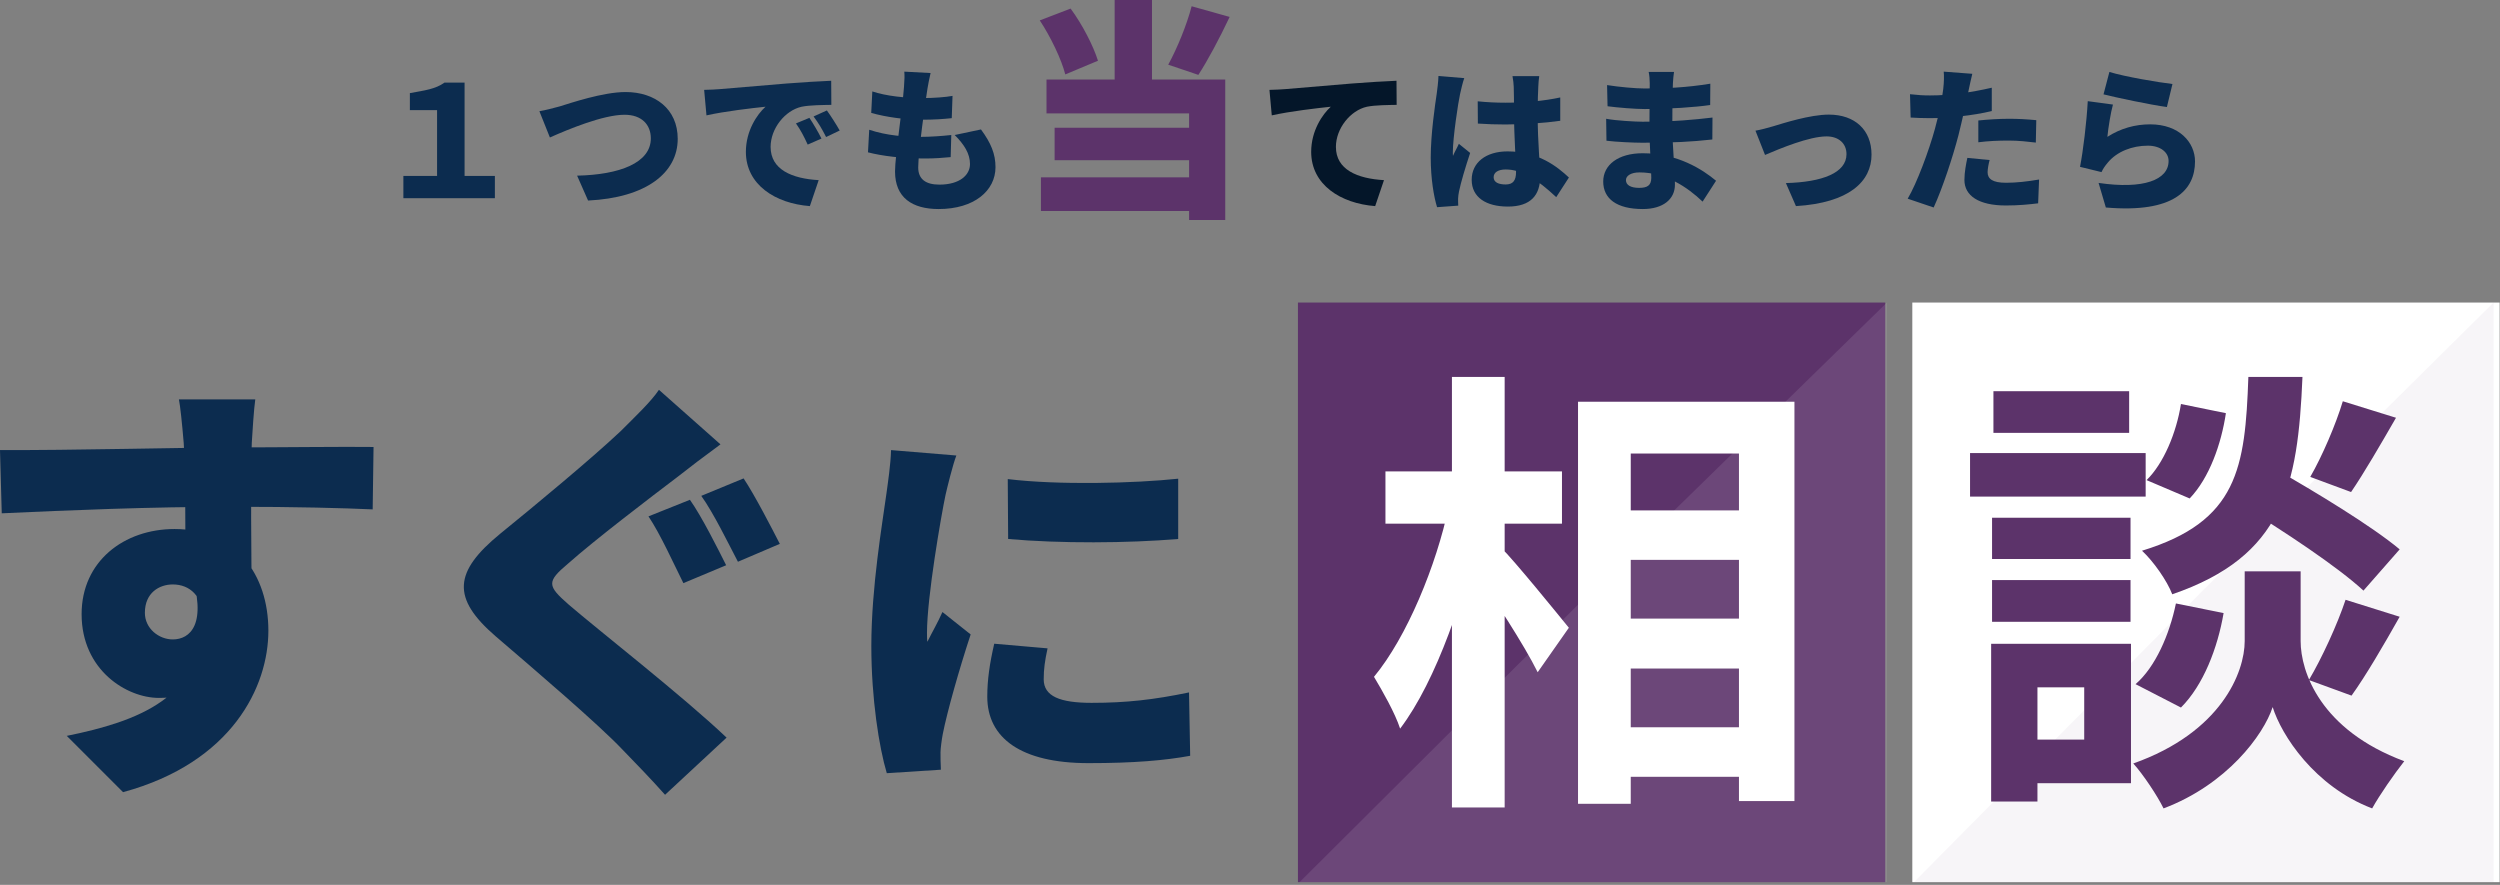
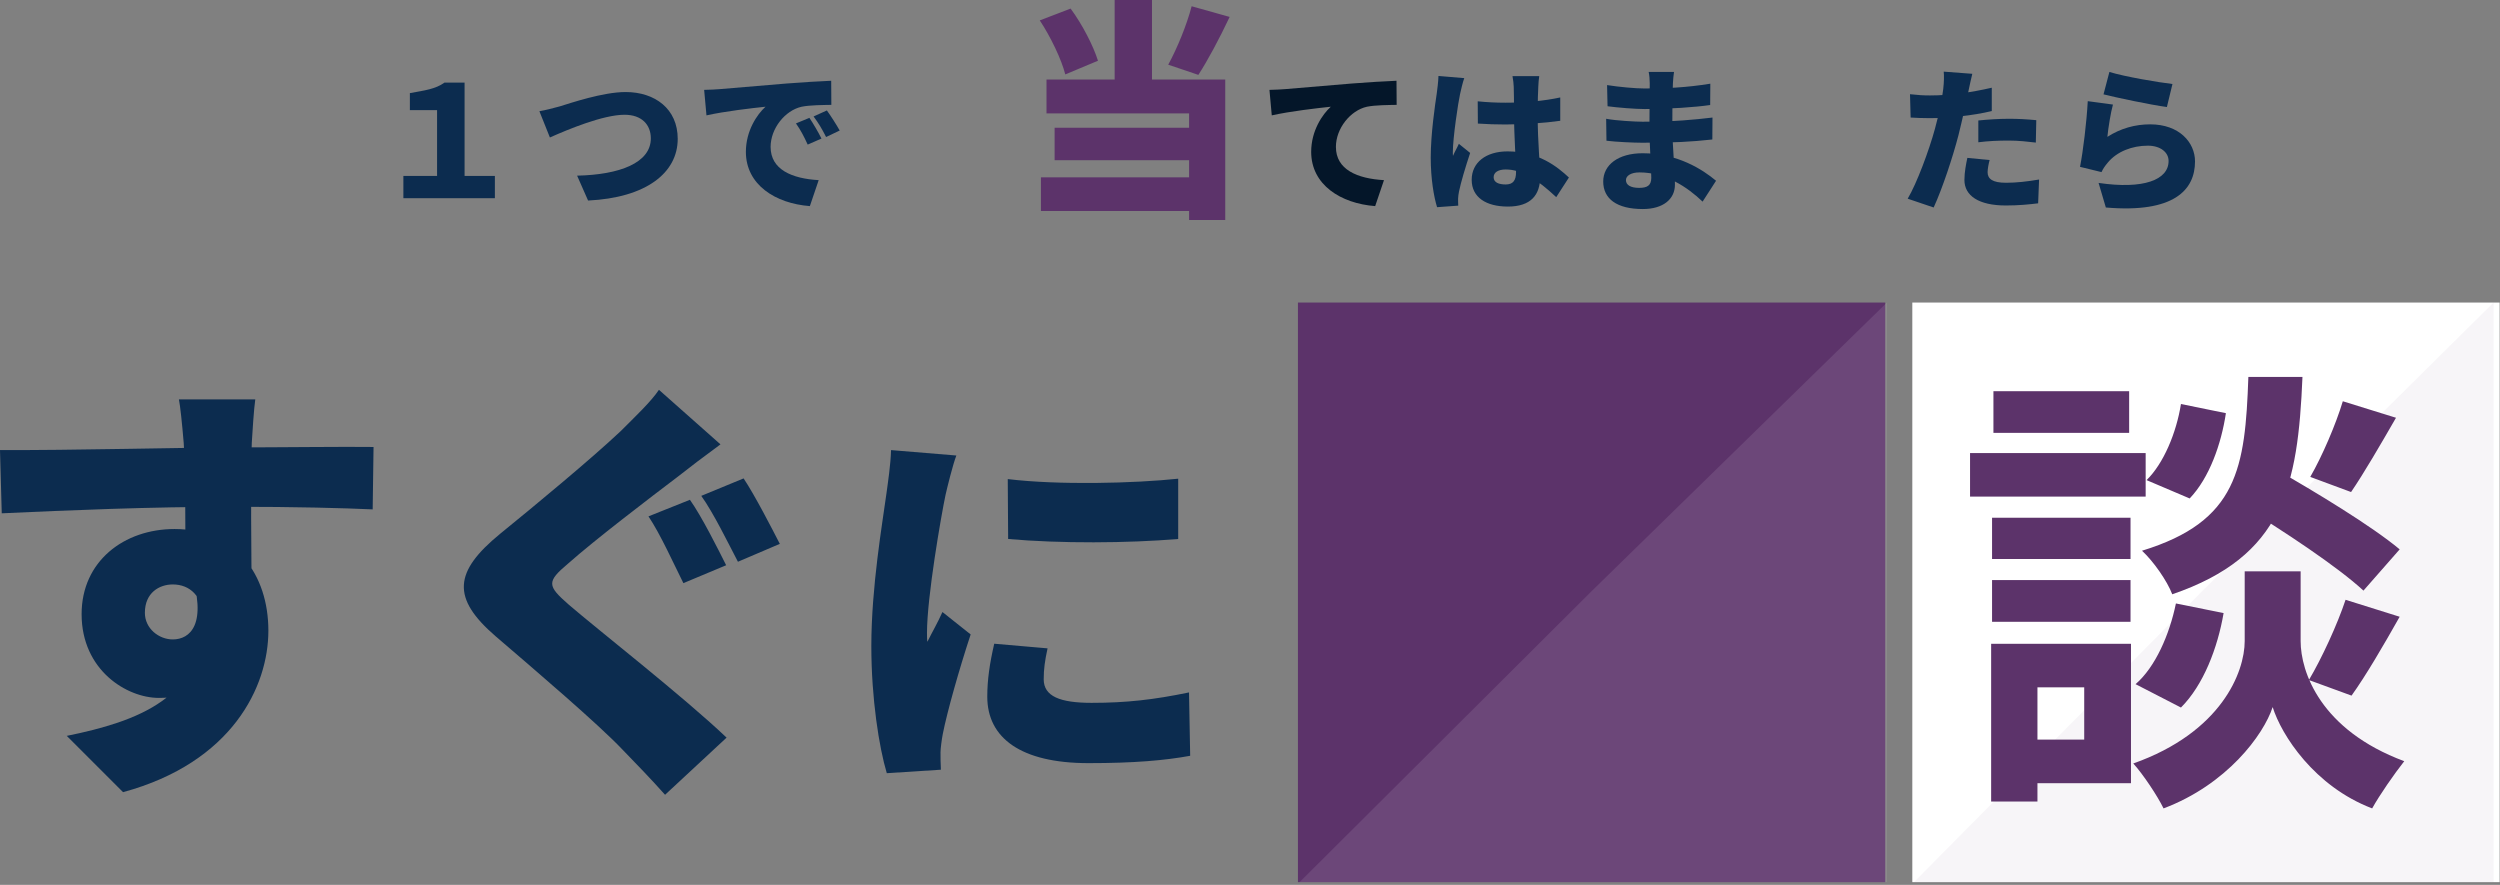
<svg xmlns="http://www.w3.org/2000/svg" width="647" height="229" viewBox="0 0 647 229" fill="none">
  <rect x="0" y="0" width="647" height="229" fill="#808080" stroke="none" />
  <path d="M545.911 18.62C549.911 19.86 558.751 21.34 562.231 21.74L560.791 27.7C556.591 27.14 547.551 25.22 544.391 24.42L545.911 18.62ZM546.831 27.06C546.271 29.02 545.591 33.26 545.391 35.42C548.871 33.18 552.631 32.18 556.471 32.18C563.991 32.18 568.071 36.86 568.071 41.78C568.071 49.18 562.591 55.22 544.991 53.7L543.111 47.34C554.791 49.06 561.231 46.54 561.231 41.66C561.231 39.38 559.071 37.7 555.871 37.7C551.791 37.7 547.871 39.22 545.511 42.06C544.711 43.02 544.271 43.66 543.871 44.54L538.311 43.18C539.111 39.1 540.031 31.58 540.311 26.18L546.831 27.06Z" fill="#0C2C4F" />
  <path d="M510.431 19.1C510.111 20.34 509.711 22.3 509.511 23.22C508.951 25.86 507.871 30.98 506.831 35.06C505.391 40.62 502.711 48.74 500.431 53.7L493.711 51.42C496.071 47.46 499.231 38.94 500.751 33.38C501.791 29.58 502.631 25.54 502.911 23.02C503.111 21.34 503.151 19.54 503.031 18.54L510.431 19.1ZM499.471 24.7C504.631 24.7 510.111 23.94 515.471 22.7V28.74C510.511 29.94 504.071 30.58 499.431 30.58C497.391 30.58 495.831 30.5 494.471 30.42L494.311 24.38C496.471 24.62 497.751 24.7 499.471 24.7ZM511.991 31.18C514.311 30.94 517.311 30.74 519.911 30.74C522.151 30.74 524.551 30.86 526.991 31.1L526.871 36.9C524.871 36.66 522.391 36.38 519.911 36.38C517.031 36.38 514.551 36.5 511.991 36.82V31.18ZM514.911 41.42C514.631 42.46 514.391 43.78 514.391 44.58C514.391 46.26 515.631 47.3 519.151 47.3C521.871 47.3 524.631 46.98 527.711 46.46L527.471 52.62C525.191 52.9 522.471 53.18 519.111 53.18C512.111 53.18 508.391 50.66 508.391 46.58C508.391 44.54 508.831 42.38 509.151 40.86L514.911 41.42Z" fill="#0C2C4F" />
-   <path d="M454.311 33.82C455.511 33.62 457.671 33.06 458.831 32.7C461.511 31.9 468.391 29.66 473.311 29.66C480.031 29.66 484.351 33.62 484.351 40.02C484.351 46.98 478.551 52.5 464.791 53.34L462.191 47.38C471.591 47.14 477.871 44.74 477.871 39.9C477.871 37.14 475.871 35.3 472.711 35.3C468.231 35.3 460.711 38.42 456.791 40.1L454.311 33.82Z" fill="#0C2C4F" />
  <path d="M433.233 18.62C433.113 19.46 432.993 20.58 432.953 21.54C432.833 23.86 432.793 29.7 432.793 33.06C432.793 36.98 433.473 44.34 433.473 47.78C433.473 51.54 430.433 54.1 425.153 54.1C418.393 54.1 414.913 51.42 414.913 46.98C414.913 42.7 418.753 39.66 425.113 39.66C434.113 39.66 440.633 43.86 444.113 46.78L440.633 52.18C436.713 48.42 430.993 44.62 424.313 44.62C422.073 44.62 420.793 45.5 420.793 46.62C420.793 47.94 422.113 48.62 424.193 48.62C426.233 48.62 427.353 48.06 427.353 46.02C427.353 44.02 426.873 37.14 426.873 33.06C426.873 29.1 426.953 23.5 426.953 21.54C426.953 20.78 426.873 19.5 426.673 18.62H433.233ZM415.913 22.02C418.913 22.5 423.273 22.9 425.593 22.9C431.233 22.9 436.433 22.66 442.633 21.66L442.593 27.18C438.753 27.74 432.033 28.22 425.633 28.22C423.233 28.22 418.753 27.86 416.033 27.5L415.913 22.02ZM415.673 30.74C418.153 31.22 423.233 31.5 425.073 31.5C433.353 31.5 438.433 30.98 443.193 30.42L443.153 36.1C437.553 36.7 433.473 36.94 424.993 36.94C422.873 36.94 418.273 36.74 415.753 36.42L415.673 30.74Z" fill="#0C2C4F" />
  <path d="M382.433 26.22C384.753 26.46 387.153 26.58 389.593 26.58C394.513 26.58 399.553 26.14 403.793 25.22V31.26C399.633 31.86 394.513 32.18 389.633 32.22C387.233 32.22 384.833 32.14 382.473 31.98L382.433 26.22ZM398.353 19.7C398.233 20.46 398.153 21.5 398.113 22.38C398.033 23.62 397.953 26.3 397.953 29.5C397.953 37.54 398.593 42.14 398.593 45.74C398.593 50.46 396.193 53.46 390.233 53.46C384.593 53.46 380.873 51.06 380.873 46.54C380.873 42.06 384.553 39.18 390.153 39.18C398.113 39.18 403.033 43.14 406.033 45.94L402.753 51.02C397.913 46.5 393.913 43.86 389.673 43.86C387.793 43.86 386.553 44.58 386.553 45.86C386.553 47.26 387.953 47.74 389.673 47.74C391.593 47.74 392.353 46.7 392.353 44.5C392.353 41.82 391.833 35.54 391.833 29.5C391.833 26.3 391.793 23.54 391.753 22.46C391.753 21.86 391.593 20.54 391.433 19.7H398.353ZM378.953 20.22C378.593 21.1 378.033 23.58 377.873 24.3C377.393 26.38 375.993 35.7 375.993 39.42C375.993 39.54 375.993 40.18 376.033 40.34C376.513 39.18 377.033 38.42 377.553 37.22L380.473 39.58C379.273 43.18 378.073 47.22 377.593 49.54C377.473 50.1 377.353 51.02 377.353 51.42C377.353 51.86 377.353 52.58 377.393 53.22L371.913 53.62C371.073 50.9 370.273 46.22 370.273 40.78C370.273 34.66 371.393 27.14 371.833 24.18C371.993 22.98 372.233 21.14 372.273 19.66L378.953 20.22Z" fill="#0C2C4F" />
  <path d="M328.534 23.26C330.134 23.22 331.894 23.14 332.654 23.06C336.414 22.74 342.454 22.26 349.774 21.62C353.774 21.3 358.494 21.02 361.414 20.9L361.454 27.14C359.374 27.18 355.974 27.18 353.774 27.62C349.454 28.58 345.734 33.26 345.734 38.02C345.734 43.9 351.254 46.22 358.174 46.62L355.894 53.34C346.974 52.66 339.334 47.82 339.334 39.3C339.334 33.82 342.254 29.58 344.414 27.62C340.974 27.98 333.934 28.78 329.134 29.86L328.534 23.26Z" fill="#041629" />
  <path d="M288.474 0H298.134V25.14H288.474V0ZM269.094 5.28L277.074 2.22C280.134 6.36 282.954 11.88 284.154 15.72L275.694 19.26C274.734 15.42 271.914 9.54 269.094 5.28ZM308.394 1.62L318.234 4.38C315.594 9.96 312.594 15.6 310.134 19.38L302.334 16.74C304.614 12.6 307.134 6.48 308.394 1.62ZM270.834 20.58H317.094V56.94H307.734V29.34H270.834V20.58ZM272.934 33.06H311.034V41.46H272.934V33.06ZM269.394 45.9H312.654V54.6H269.394V45.9Z" fill="#5C336A" />
-   <path d="M240.834 18.9C240.434 20.58 240.234 21.78 240.034 22.9C239.554 25.74 237.634 39.46 237.634 43.34C237.634 46.34 239.554 47.78 243.114 47.78C248.434 47.78 251.034 45.26 251.034 42.46C251.034 39.74 249.514 37.38 247.074 34.94L253.874 33.5C256.474 37.02 257.634 39.86 257.634 43.26C257.634 49.34 252.154 54.1 242.914 54.1C236.114 54.1 231.634 51.18 231.634 44.38C231.634 40.38 233.554 28.1 233.954 22.5C234.114 20.38 234.114 19.54 234.034 18.54L240.834 18.9ZM225.754 23.66C229.314 24.86 234.354 25.38 238.714 25.38C241.834 25.38 244.714 25.14 246.514 24.82L246.314 30.58C244.034 30.82 241.914 30.98 238.514 30.98C234.194 30.98 229.274 30.3 225.474 29.22L225.754 23.66ZM224.954 33.58C229.514 35.1 234.114 35.42 238.354 35.42C240.634 35.42 243.714 35.22 246.194 34.94L246.034 40.66C244.074 40.86 241.794 41.02 239.394 41.02C233.514 41.02 228.274 40.38 224.634 39.42L224.954 33.58Z" fill="#0C2C4F" />
  <path d="M182.234 23.26C183.834 23.22 185.594 23.14 186.354 23.06C190.114 22.74 196.154 22.26 203.474 21.62C207.474 21.3 212.194 21.02 215.114 20.9L215.154 27.14C213.074 27.18 209.674 27.18 207.474 27.62C203.154 28.58 199.434 33.26 199.434 38.02C199.434 43.9 204.954 46.22 211.874 46.62L209.594 53.34C200.674 52.66 193.034 47.82 193.034 39.3C193.034 33.82 195.954 29.58 198.114 27.62C194.674 27.98 187.634 28.78 182.834 29.86L182.234 23.26ZM209.474 30.5C210.474 31.98 211.874 34.38 212.594 35.86L209.034 37.42C207.954 35.1 207.274 33.78 205.994 31.94L209.474 30.5ZM213.994 28.58C215.034 30.02 216.514 32.34 217.314 33.78L213.794 35.46C212.634 33.18 211.874 31.94 210.554 30.14L213.994 28.58Z" fill="#0C2C4F" />
  <path d="M139.594 28.78C141.074 28.54 143.394 27.94 144.834 27.54C147.714 26.66 156.034 23.82 161.914 23.82C169.474 23.82 175.394 28.14 175.394 35.94C175.394 44.7 167.274 51.18 152.194 51.9L149.354 45.46C160.394 45.22 168.434 42.14 168.434 35.82C168.434 32.3 166.114 29.7 161.634 29.7C156.114 29.7 147.074 33.46 142.314 35.58L139.594 28.78Z" fill="#0C2C4F" />
  <path d="M104.394 51.3V45.54H113.114V28.5H106.074V24.1C109.994 23.38 112.674 23.06 115.034 21.38H120.234V45.54H128.074V51.3H104.394Z" fill="#0C2C4F" />
  <path d="M260.808 123.986C273.91 125.587 293.714 125.086 304.916 123.886V139.489C291.814 140.589 274.31 140.689 260.908 139.489L260.808 123.986ZM271.11 167.794C270.41 170.995 270.11 173.195 270.11 175.796C270.11 180.197 274.31 181.897 282.512 181.897C291.414 181.897 298.615 181.097 307.717 179.197L308.017 195.6C301.415 196.8 293.514 197.5 281.712 197.5C264.208 197.5 255.507 190.999 255.507 180.297C255.507 175.996 256.107 171.795 257.307 166.594L271.11 167.794ZM247.505 117.885C246.605 120.186 245.105 126.287 244.705 128.087C243.605 133.288 239.904 154.492 239.904 163.794C239.904 164.094 239.904 165.694 240.004 166.094C241.404 163.294 242.604 161.293 243.905 158.393L251.206 164.194C248.205 173.296 245.105 184.298 244.005 189.899C243.705 191.399 243.405 193.799 243.405 194.7C243.405 195.8 243.405 197.6 243.505 199.2L229.502 200.101C227.502 193.399 225.501 180.797 225.501 167.194C225.501 151.891 228.402 135.188 229.402 127.787C229.802 124.786 230.502 120.286 230.602 116.485L247.505 117.885Z" fill="#0C2C4F" />
  <path d="M178.553 129.345C181.602 133.636 185.894 142.22 187.927 146.285L176.859 150.916C174.487 146.172 170.873 138.154 167.824 133.636L178.553 129.345ZM192.444 123.811C195.38 128.215 199.785 136.799 201.818 140.751L190.976 145.382C188.491 140.638 184.652 132.733 181.489 128.328L192.444 123.811ZM186.458 115.002C182.28 118.051 178.44 120.987 175.278 123.472C168.276 128.78 154.046 139.622 147.044 145.834C141.397 150.577 141.623 151.593 147.157 156.45C154.61 162.887 176.746 180.166 188.04 190.895L172.116 205.69C168.502 201.624 164.662 197.672 161.048 193.945C154.836 187.394 138.573 173.503 128.296 164.694C116.777 154.756 117.454 147.979 129.425 138.154C138.46 130.813 152.916 118.842 160.596 111.614C164.323 107.887 168.502 103.934 170.534 100.885L186.458 115.002Z" fill="#0C2C4F" />
  <path d="M66.068 103.369C65.729 105.515 65.277 112.517 65.165 114.55C64.826 122.004 65.052 145.72 65.165 154.755L47.998 149.786C47.998 141.655 47.998 120.423 47.546 114.663C47.095 109.242 46.643 105.063 46.304 103.369H66.068ZM0 116.47C17.731 116.583 48.337 115.792 60.647 115.792C70.924 115.792 89.898 115.566 96.674 115.679L96.448 131.829C88.994 131.49 76.797 131.152 60.082 131.152C38.963 131.152 17.505 132.055 0.452 132.846L0 116.47ZM62.228 150.238C62.228 170.566 55.678 180.618 41.109 180.618C32.865 180.618 21.119 173.503 21.119 158.934C21.119 145.269 32.074 136.911 45.175 136.911C60.986 136.911 69.456 148.657 69.456 163.226C69.456 177.681 60.082 197.332 31.848 205.012L17.279 190.443C35.688 186.716 52.516 180.505 52.516 160.063C52.516 154.304 49.127 151.254 44.723 151.254C41.222 151.254 37.495 153.4 37.495 158.595C37.495 162.661 41.109 165.484 44.723 165.484C49.127 165.484 53.871 161.644 49.24 147.527L62.228 150.238Z" fill="#0C2C4F" />
  <path d="M335.907 78.3H487.907V228.3H335.907V78.3Z" fill="#5C336A" />
  <path d="M494.907 78.3H646.907V228.3H494.907V78.3Z" fill="white" />
  <path opacity="0.1" d="M411.966 152.938L488.333 78.3V228.3H336.333L411.966 152.938Z" fill="white" />
  <path opacity="0.2" d="M569.97 152.938L645.333 78.3V228.3H495.333L569.97 152.938Z" fill="#5C336A" fill-opacity="0.25" />
  <path d="M580.096 130.781L588.877 121.407C599.082 127.221 613.796 136.121 621.035 142.173L611.66 152.852C605.015 146.682 590.657 137.189 580.096 130.781ZM588.284 147.868H595.404V165.905C595.404 173.855 600.506 188.926 622.221 196.995C619.611 200.317 615.814 205.776 613.915 209.217C598.964 203.521 590.42 190.231 588.165 182.992C585.792 190.231 576.299 203.046 559.924 209.217C558.381 206.013 554.584 200.317 552.092 197.588C574.875 189.519 580.927 173.974 580.927 165.905V147.868H588.284ZM581.876 97.556H595.878C594.692 125.916 590.895 143.953 562.178 153.802C560.873 150.36 557.313 145.258 554.347 142.529C579.147 134.934 581.046 121.169 581.876 97.556ZM564.433 104.557L576.062 106.93C574.875 114.88 571.79 123.661 566.687 129.001L555.533 124.255C559.924 119.983 563.246 112.032 564.433 104.557ZM563.128 156.175L575.468 158.667C573.926 167.685 570.247 177.297 564.433 183.111L552.685 177.059C557.788 172.669 561.466 164.244 563.128 156.175ZM606.321 103.845L620.085 108.117C616.051 115.118 611.779 122.475 608.457 127.34L597.896 123.424C600.981 118.084 604.541 109.778 606.321 103.845ZM607.033 155.226L621.035 159.616C616.882 166.973 612.254 174.923 608.575 180.026L597.54 175.991C600.862 170.414 604.897 161.633 607.033 155.226ZM515.544 133.985H551.38V144.665H515.544V133.985ZM515.9 101.234H551.024V112.032H515.9V101.234ZM515.544 150.123H551.38V160.921H515.544V150.123ZM509.848 117.254H555.296V128.527H509.848V117.254ZM521.714 166.617H551.499V202.69H521.714V191.417H539.395V177.89H521.714V166.617ZM515.307 166.617H527.292V207.437H515.307V166.617Z" fill="#5C336A" />
-   <path d="M415.156 132.086H457.637V144.902H415.156V132.086ZM415.275 160.091H457.756V173.025H415.275V160.091ZM415.156 188.214H457.756V201.029H415.156V188.214ZM408.392 103.963H464.401V207.318H450.043V117.372H422.038V208.03H408.392V103.963ZM358.554 122H404.239V135.528H358.554V122ZM375.76 97.556H389.406V208.979H375.76V97.556ZM374.929 131.137L383.473 134.104C379.557 153.446 371.725 176.229 362.351 188.57C361.046 184.535 357.723 178.721 355.587 175.161C364.131 164.837 371.725 146.326 374.929 131.137ZM388.338 141.579C391.779 144.902 403.408 159.26 406.019 162.464L397.95 173.974C394.509 166.973 386.084 154.039 381.812 148.106L388.338 141.579Z" fill="white" />
</svg>